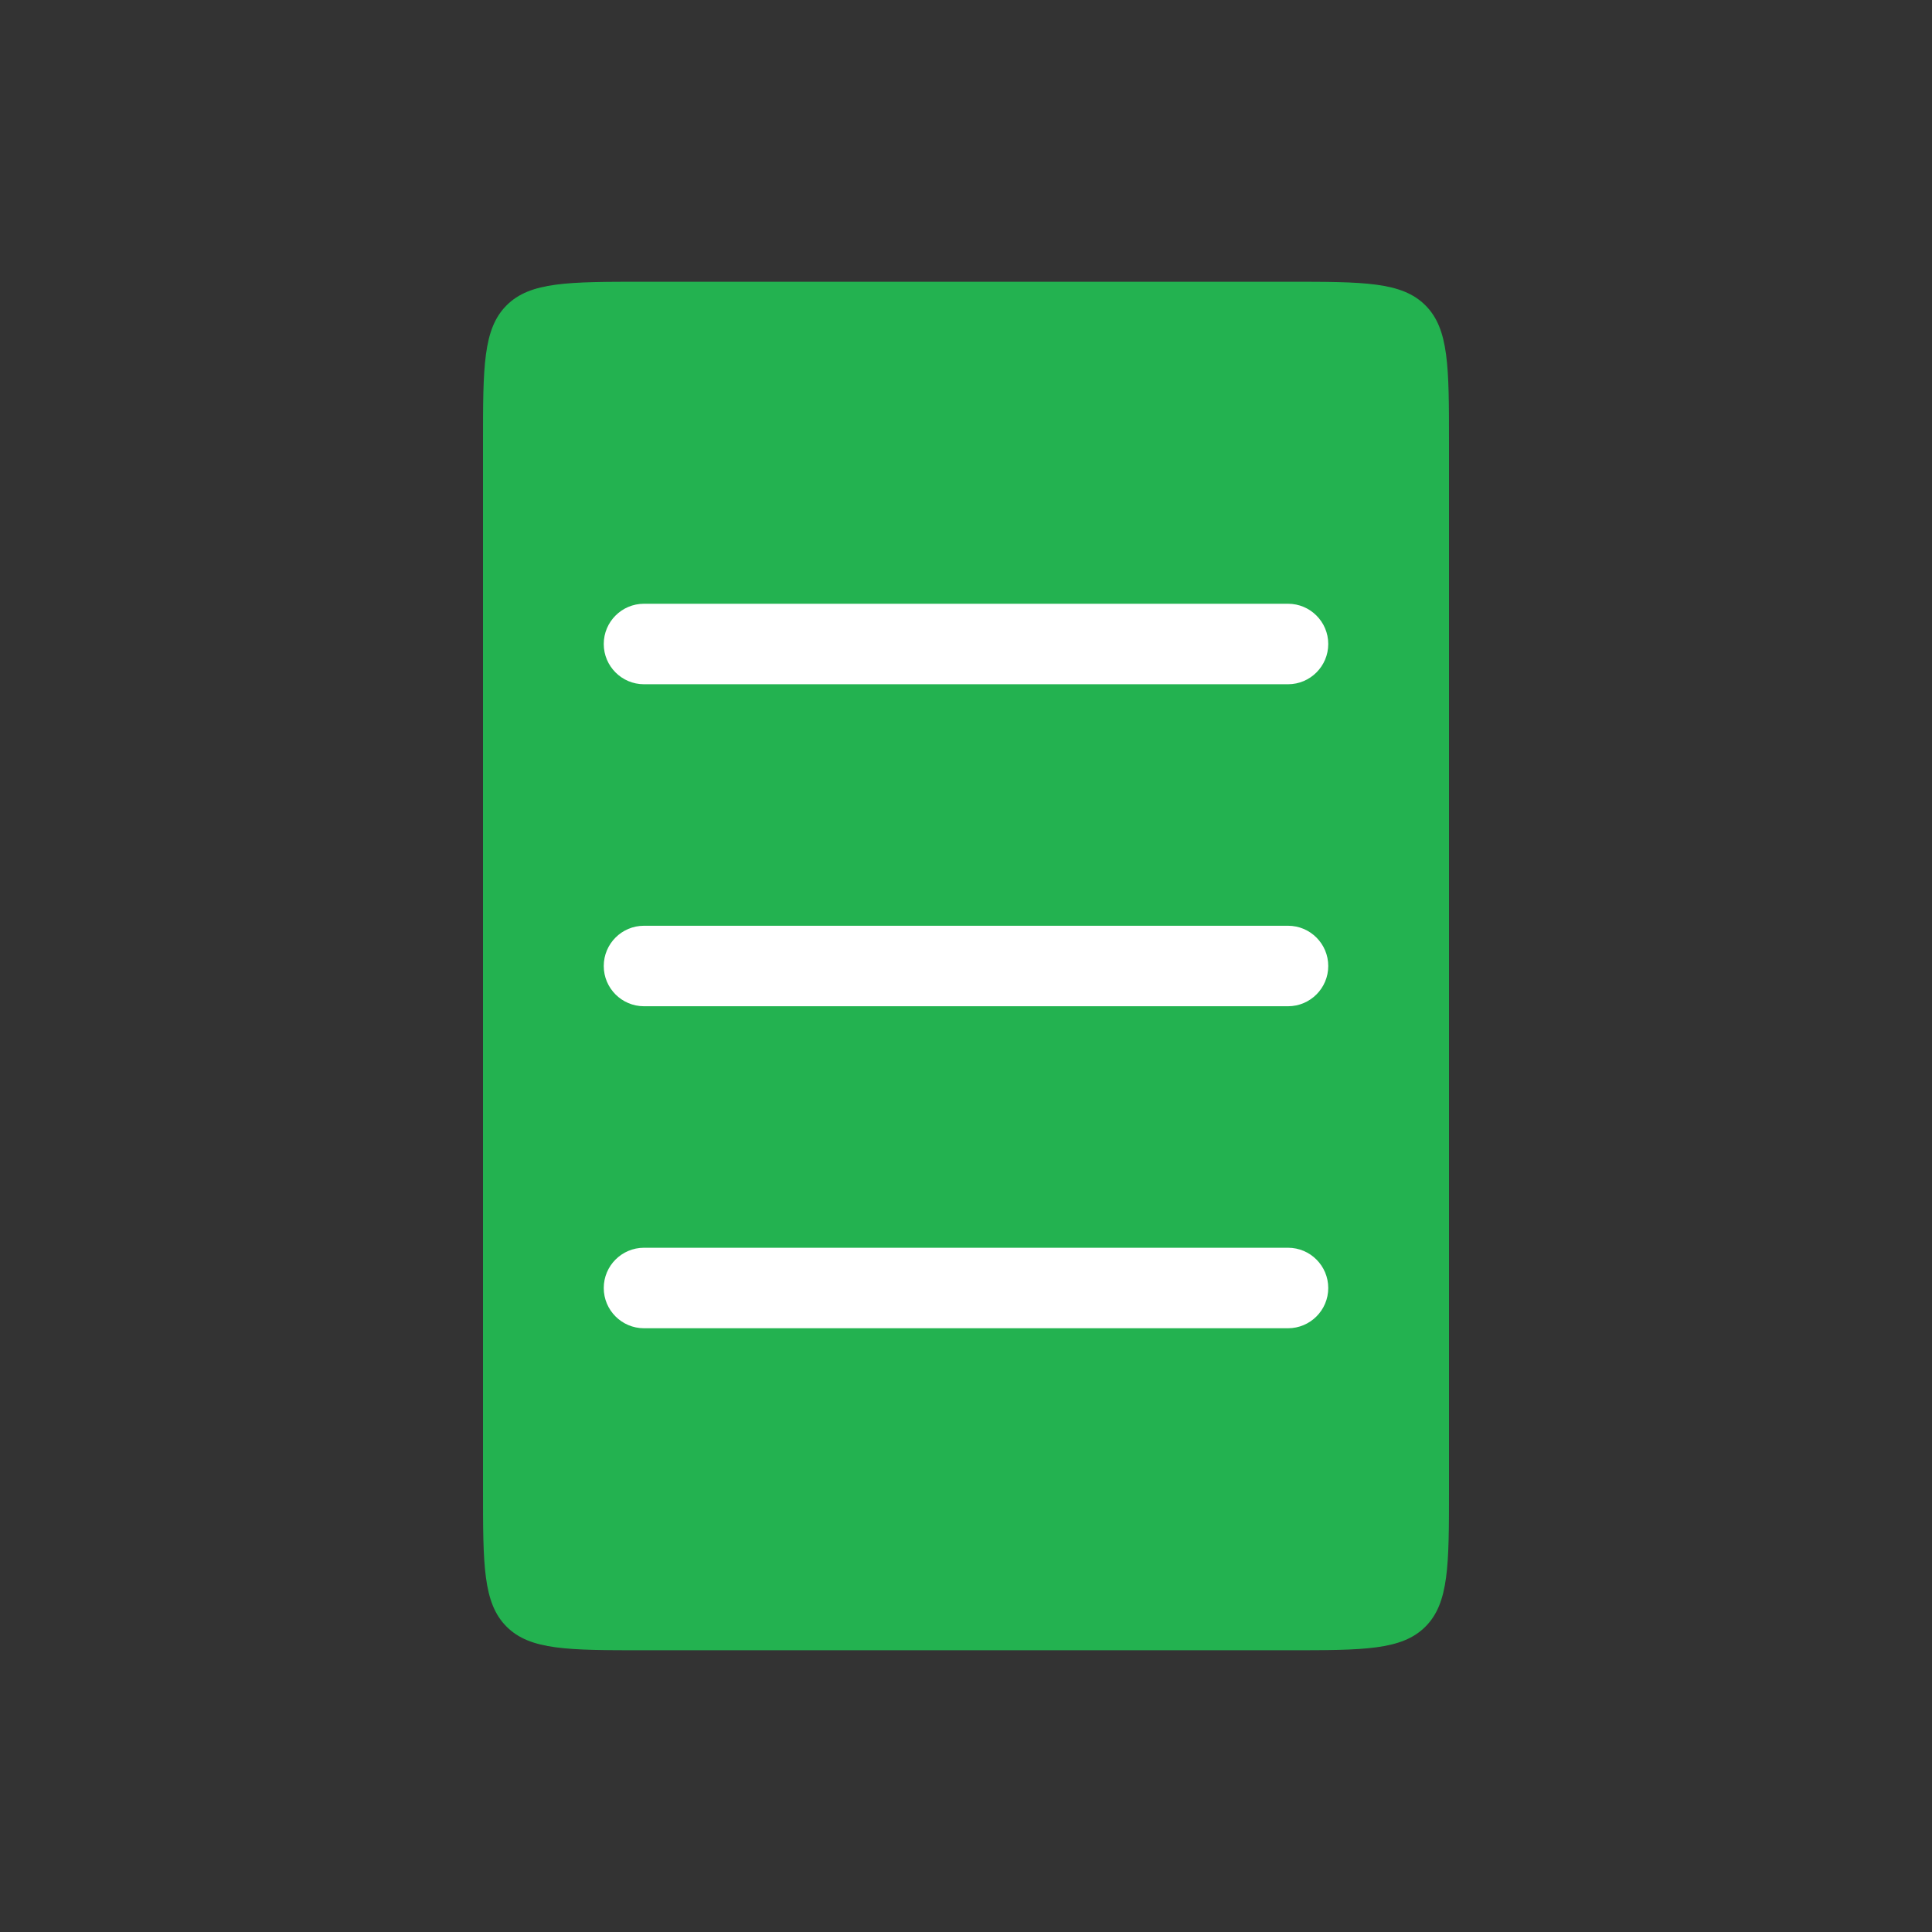
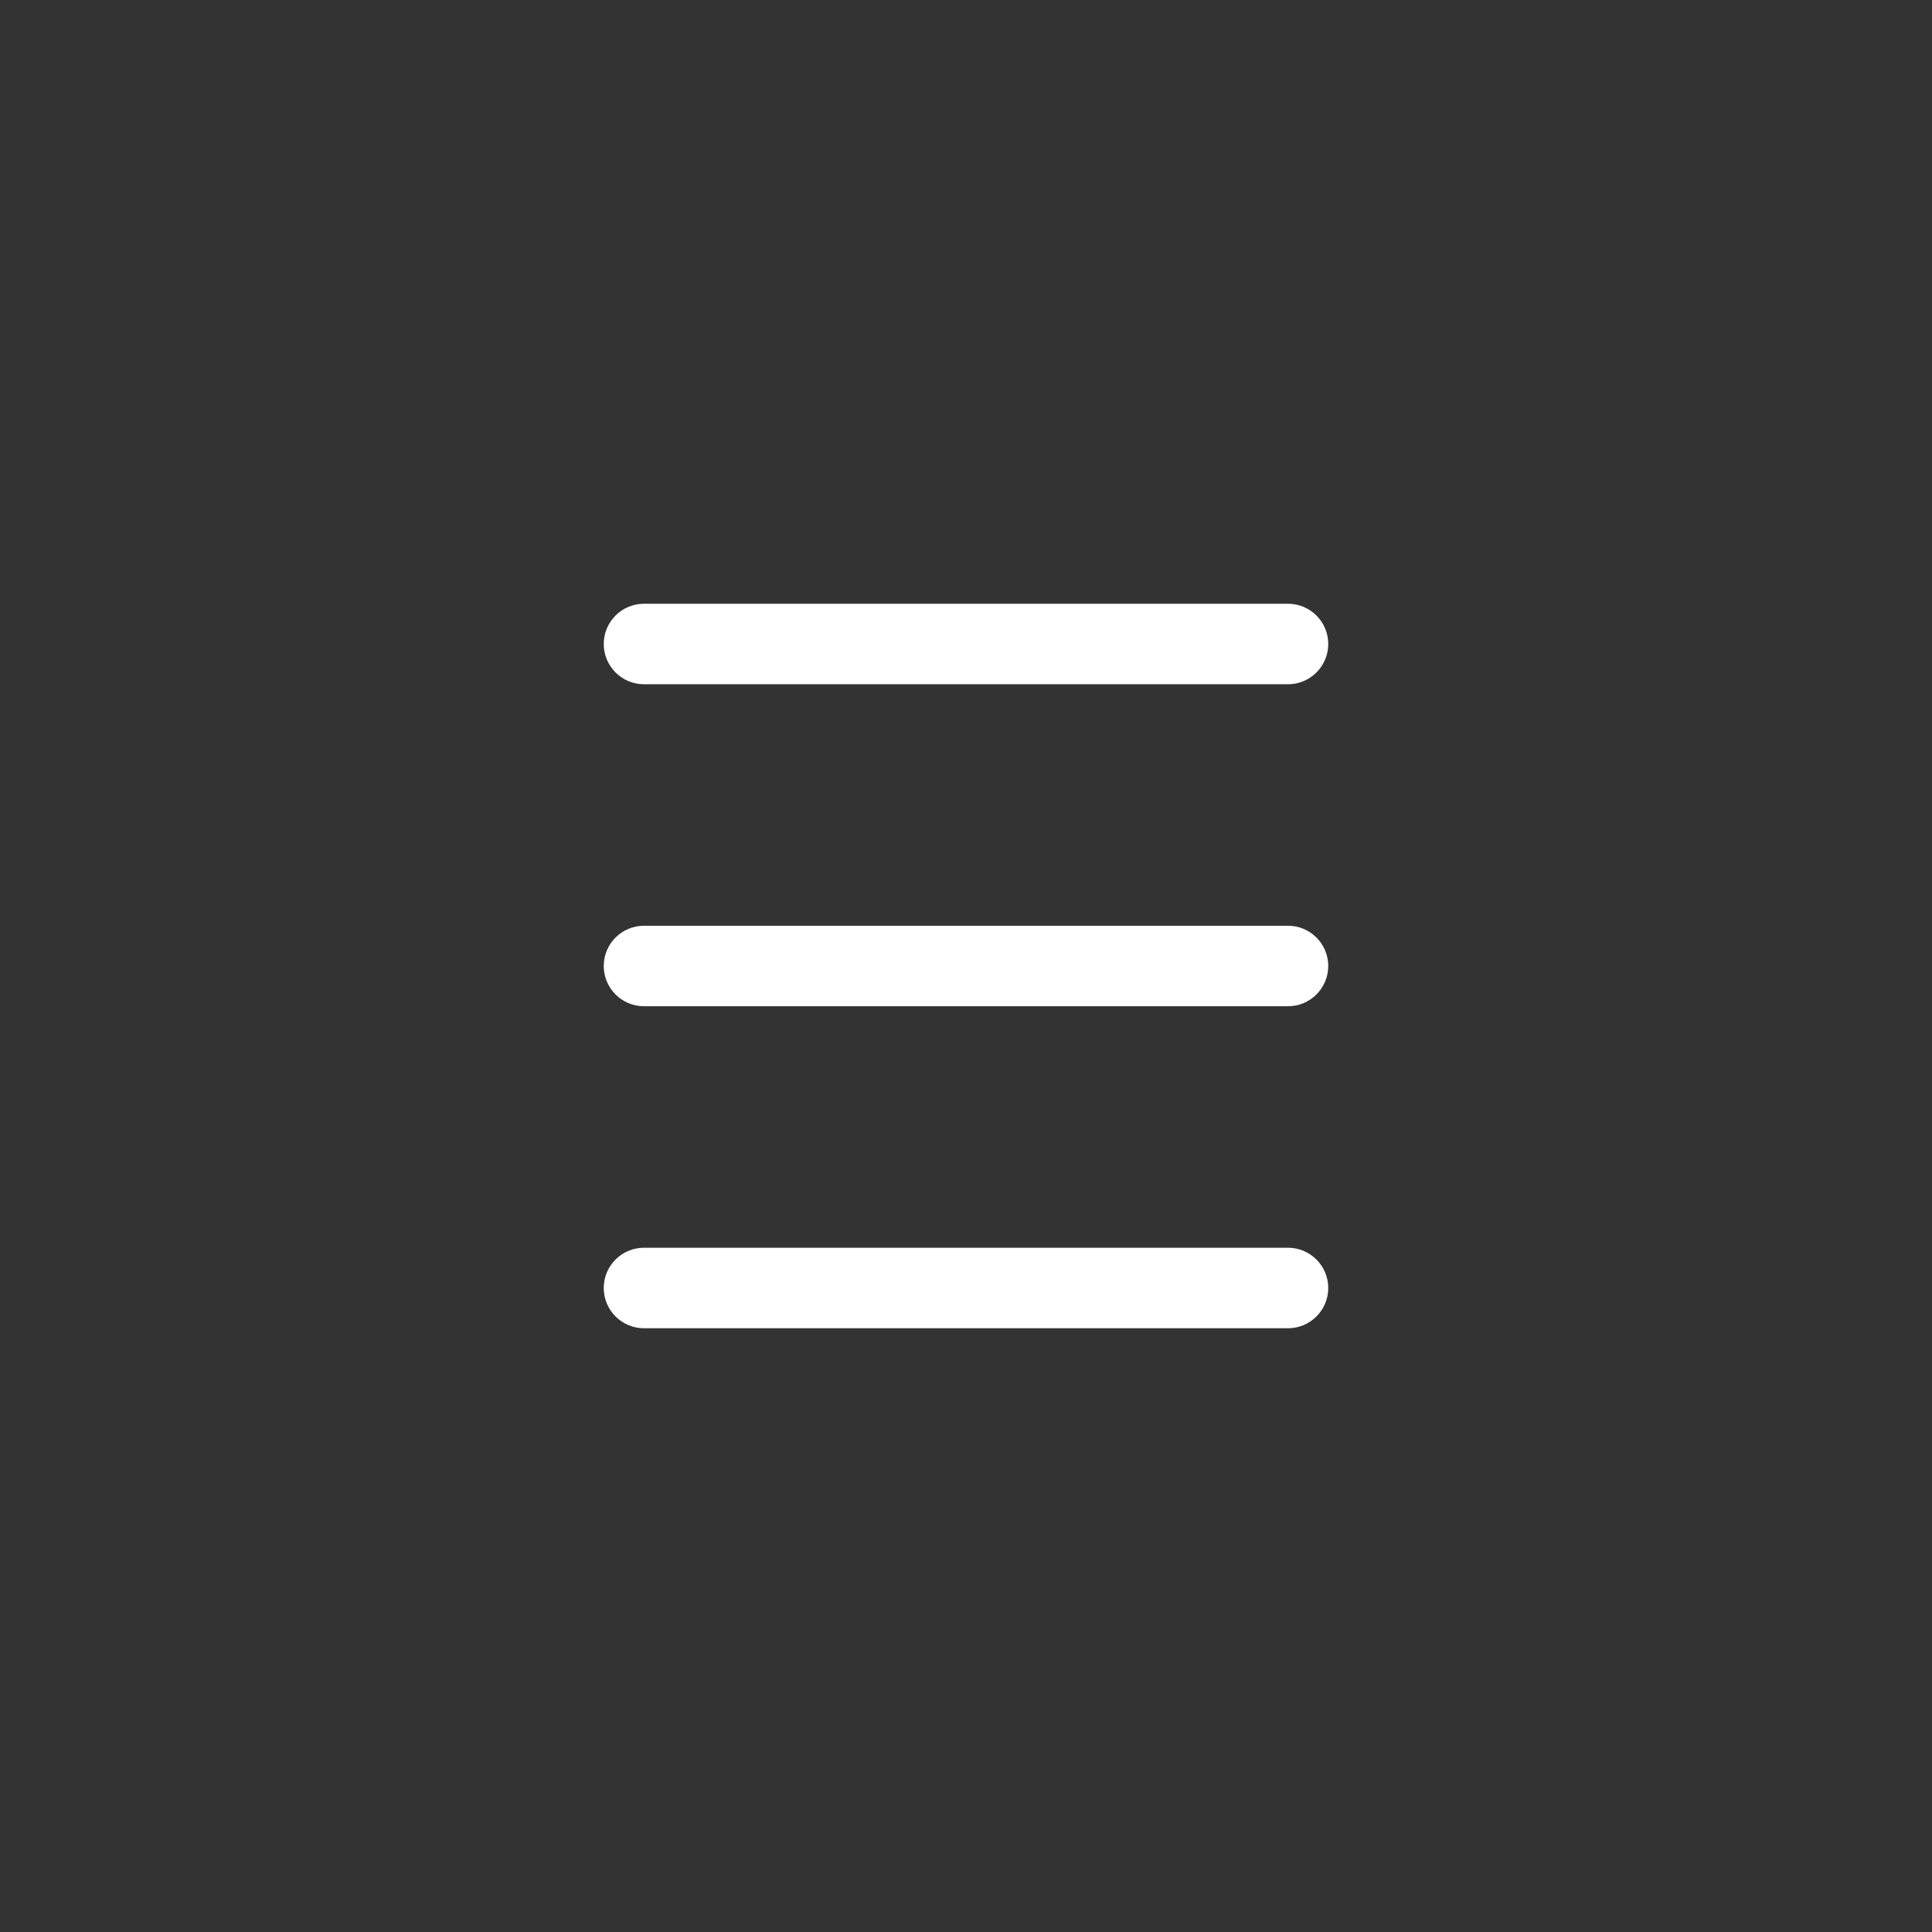
<svg xmlns="http://www.w3.org/2000/svg" width="24" height="24" viewBox="0 0 24 24" fill="none">
  <rect x="0" y="0" width="24" height="24" fill="#333333" stroke="none" />
-   <path d="M6 5.5C6 4.557 6 4.086 6.293 3.793C6.586 3.5 7.057 3.5 8 3.5H16C16.943 3.5 17.414 3.5 17.707 3.793C18 4.086 18 4.557 18 5.5V18.5C18 19.443 18 19.914 17.707 20.207C17.414 20.5 16.943 20.5 16 20.5H8C7.057 20.5 6.586 20.5 6.293 20.207C6 19.914 6 19.443 6 18.5V5.5Z" fill="#23B250" />
  <path fill-rule="evenodd" clip-rule="evenodd" d="M16.5 8C16.5 8.276 16.276 8.5 16 8.5H8C7.724 8.5 7.5 8.276 7.5 8C7.5 7.724 7.724 7.5 8 7.5H16C16.276 7.5 16.5 7.724 16.5 8ZM16.5 12C16.5 12.276 16.276 12.5 16 12.5H8C7.724 12.5 7.5 12.276 7.5 12C7.5 11.724 7.724 11.5 8 11.5H16C16.276 11.5 16.5 11.724 16.5 12ZM16.5 16C16.5 16.276 16.276 16.5 16 16.5H8C7.724 16.5 7.5 16.276 7.5 16C7.5 15.724 7.724 15.5 8 15.5H16C16.276 15.5 16.5 15.724 16.5 16Z" fill="white" />
</svg>